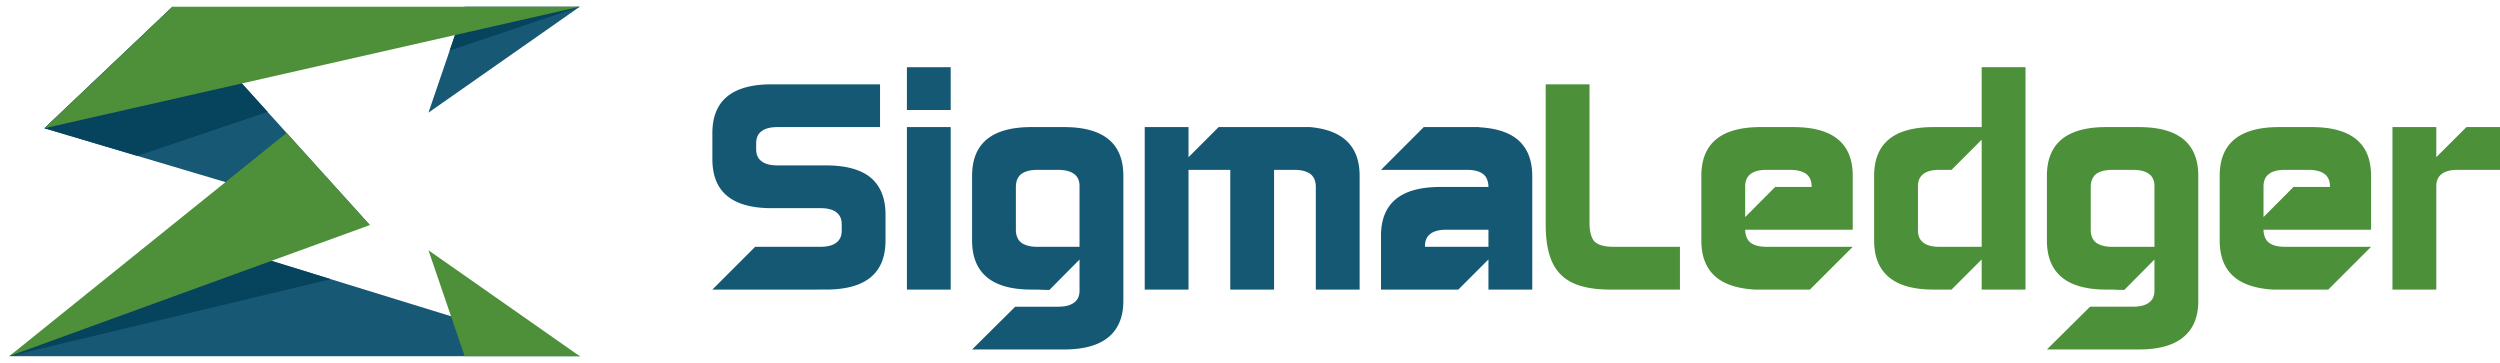
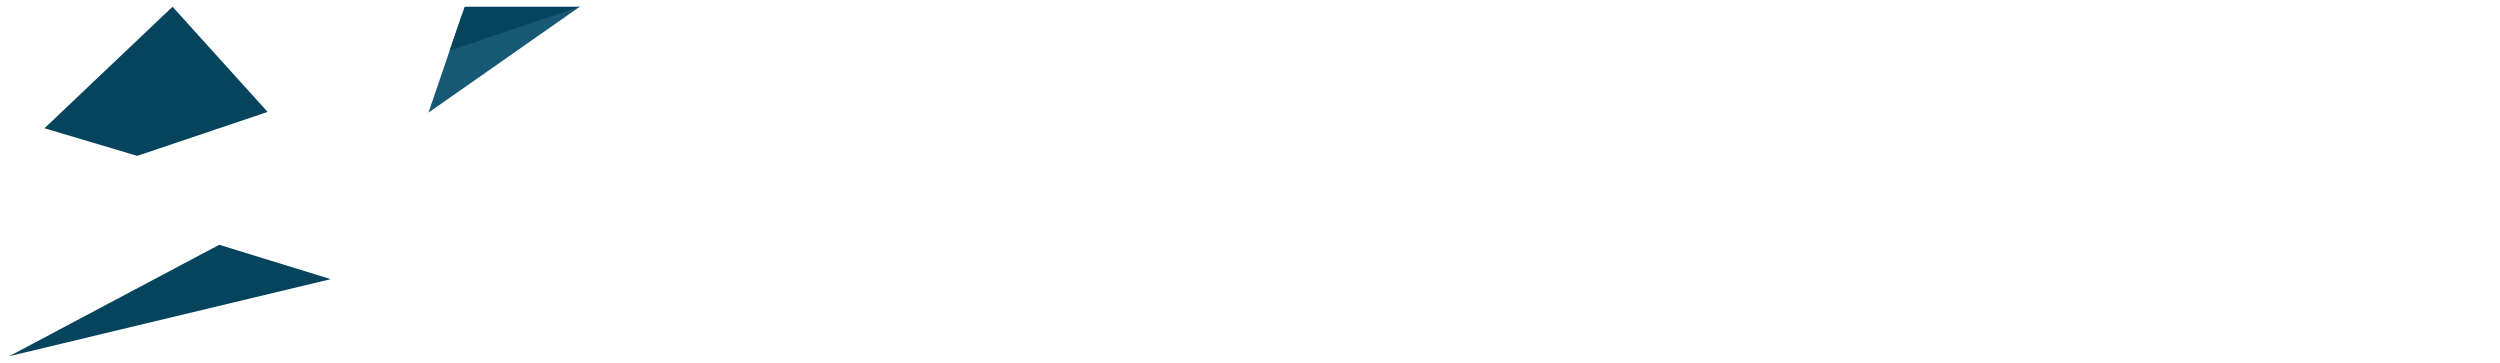
<svg xmlns="http://www.w3.org/2000/svg" viewBox="0 0 186 27">
  <g fill="none" fill-rule="evenodd">
-     <path d="M186 12.637h-3.134c-.535 0-.934.101-1.197.305-.272.204-.408.505-.408.904v7.7h-3.262V9.454h3.262v2.24l2.242-2.24H186v3.182zm-17.594 4.454c0 .195.034.378.102.552.068.173.17.313.306.415.263.203.663.305 1.197.305h6.396l-3.185 3.182h-4.115c-1.257-.076-2.209-.381-2.854-.916-.74-.611-1.108-1.523-1.108-2.736v-4.811c0-2.418 1.473-3.627 4.42-3.627h2.421c2.948 0 4.421 1.209 4.421 3.627v4.009h-8.001zm2.243-3.182h2.7v-.038c0-.416-.135-.725-.407-.93-.28-.203-.68-.304-1.198-.304h-1.733c-.534 0-.934.101-1.197.305-.272.204-.408.513-.408.93v2.277l2.23-2.24h.013zm-15.098 3.245c.017.408.154.709.408.904.28.203.68.305 1.206.305h3.126v-4.517c0-.408-.136-.709-.408-.904-.272-.204-.667-.305-1.193-.305h-1.525c-.526 0-.925.101-1.206.305-.254.195-.39.496-.408.904v3.308zm8.002 5.231c0 1.188-.37 2.088-1.11 2.699-.738.61-1.842.916-3.311.916h-6.842l3.21-3.182h3.194c.522 0 .921-.102 1.189-.305.272-.195.408-.492.408-.891V19.31l-2.242 2.26c-.23 0-.425-.003-.59-.012a8.61 8.61 0 0 0-.417-.013h-.331c-1.47 0-2.574-.305-3.313-.916-.739-.611-1.108-1.527-1.108-2.74v-4.803c0-2.422 1.474-3.631 4.42-3.631h2.422c2.947 0 4.42 1.209 4.42 3.627v9.303zM150.698 5v16.545h-3.262v-2.24l-2.242 2.24h-1.338c-1.47 0-2.573-.305-3.312-.916-.74-.611-1.109-1.523-1.109-2.736v-4.811c0-2.418 1.474-3.627 4.421-3.627h3.58V5h3.262zm-6.396 13.363h3.134v-7.967l-2.242 2.24h-.892c-.535 0-.934.102-1.197.306-.273.204-.408.505-.408.904v3.308c0 .4.135.7.408.904.263.203.662.305 1.197.305zm-14.46-1.272c0 .195.034.378.102.552.068.173.17.313.306.415.263.203.662.305 1.197.305h6.396l-3.185 3.182h-4.115c-1.257-.076-2.209-.381-2.854-.916-.74-.611-1.109-1.523-1.109-2.736v-4.811c0-2.418 1.474-3.627 4.421-3.627h2.421c2.948 0 4.421 1.209 4.421 3.627v4.009h-8.001zm2.242-3.182h2.701v-.038c0-.416-.135-.725-.407-.93-.28-.203-.68-.304-1.198-.304h-1.733c-.535 0-.934.101-1.197.305-.272.204-.408.513-.408.93v2.277l2.23-2.24h.012zm-13.823-7.636v10.309c0 .653.128 1.12.382 1.4.28.254.748.381 1.402.381h4.943v3.182h-5.172c-.875 0-1.614-.093-2.221-.276-.608-.182-1.1-.462-1.474-.844-.382-.373-.662-.87-.845-1.484-.182-.616-.276-1.35-.276-2.206V6.273h3.261z" fill="#4C903A" />
-     <path d="M110.74 13.91c0-.196-.033-.383-.101-.556a.915.915 0 0 0-.305-.412c-.272-.204-.67-.305-1.197-.305h-6.39l3.182-3.182h4.112v.013c1.247.067 2.198.368 2.851.903.738.611 1.108 1.523 1.108 2.736v8.438h-3.26v-2.24l-2.24 2.24h-5.753v-4.009c0-2.418 1.472-3.627 4.417-3.627h3.577zm-3.118 3.18c-.534 0-.933.103-1.197.306-.271.204-.407.505-.407.904v.063h4.723v-1.272h-3.119zM96.28 12.638h-1.489v8.908h-3.259v-8.908h-3.106v8.908h-3.259V9.455h3.259v2.24l2.24-2.24h6.798c2.461.22 3.692 1.43 3.692 3.627v8.463h-3.26v-7.7c-.016-.407-.152-.708-.406-.903-.28-.204-.684-.305-1.21-.305zm-20.698 4.517c.017.408.153.709.408.904.28.203.679.305 1.205.305h3.122v-4.517c0-.408-.135-.709-.407-.904-.271-.204-.666-.305-1.192-.305h-1.523c-.526 0-.925.101-1.205.305-.255.195-.391.496-.408.904v3.308zm7.995 5.231c0 1.188-.37 2.088-1.108 2.699-.738.61-1.842.916-3.31.916h-6.836l3.208-3.182h3.191c.522 0 .92-.102 1.188-.305.272-.195.407-.492.407-.891V19.31l-2.24 2.26c-.229 0-.424-.003-.59-.012a8.589 8.589 0 0 0-.416-.013h-.33c-1.469 0-2.572-.305-3.31-.916-.739-.611-1.108-1.527-1.108-2.74v-4.803c0-2.422 1.473-3.631 4.418-3.631h2.418c2.945 0 4.418 1.209 4.418 3.627v9.303zm-16.103-.84h3.258V9.455h-3.258v12.09zm0-13.363h3.258V5h-3.258v3.182zm-10.07 7.305c-1.468 0-2.571-.305-3.309-.916-.73-.602-1.095-1.515-1.095-2.745V9.91c0-2.423 1.468-3.636 4.404-3.636h8.071v3.182h-7.612c-.543 0-.942.102-1.197.305-.272.19-.408.497-.408.912v.416c0 .415.136.721.408.912.255.204.654.305 1.197.305h3.59c1.484 0 2.596.306 3.335.917.73.628 1.094 1.54 1.094 2.728V17.9c0 2.431-1.476 3.644-4.43 3.644H53l3.183-3.182h4.837c.543 0 .942-.102 1.196-.305.272-.2.408-.496.408-.895v-.475c0-.399-.136-.696-.408-.895-.254-.204-.653-.306-1.196-.306h-3.616z" fill="#155874" />
    <path fill="#175874" d="M34.362 1.11l-2.484 7.27L43.133.5z" />
    <path fill="#06435D" d="M34.572.5l-1.115 3.262L43.133.5z" />
-     <path fill="#175874" d="M.689 26.5h42.498l-29.321-9.042z" />
    <path fill="#06435D" d="M.689 26.5l23.915-5.731-8.293-2.558z" />
-     <path fill="#175874" d="M3.307 9.543l24.21 7.202L12.837.5z" />
    <path fill="#06435D" d="M3.307 9.543l6.902 2.053 9.7-3.27L12.837.502z" />
-     <path fill="#4D9039" d="M.689 26.5l26.828-9.755-6.194-6.857zM12.836.5l-9.53 9.042L43.134.5zM34.572 26.5h8.56l-11.254-7.88z" />
  </g>
</svg>